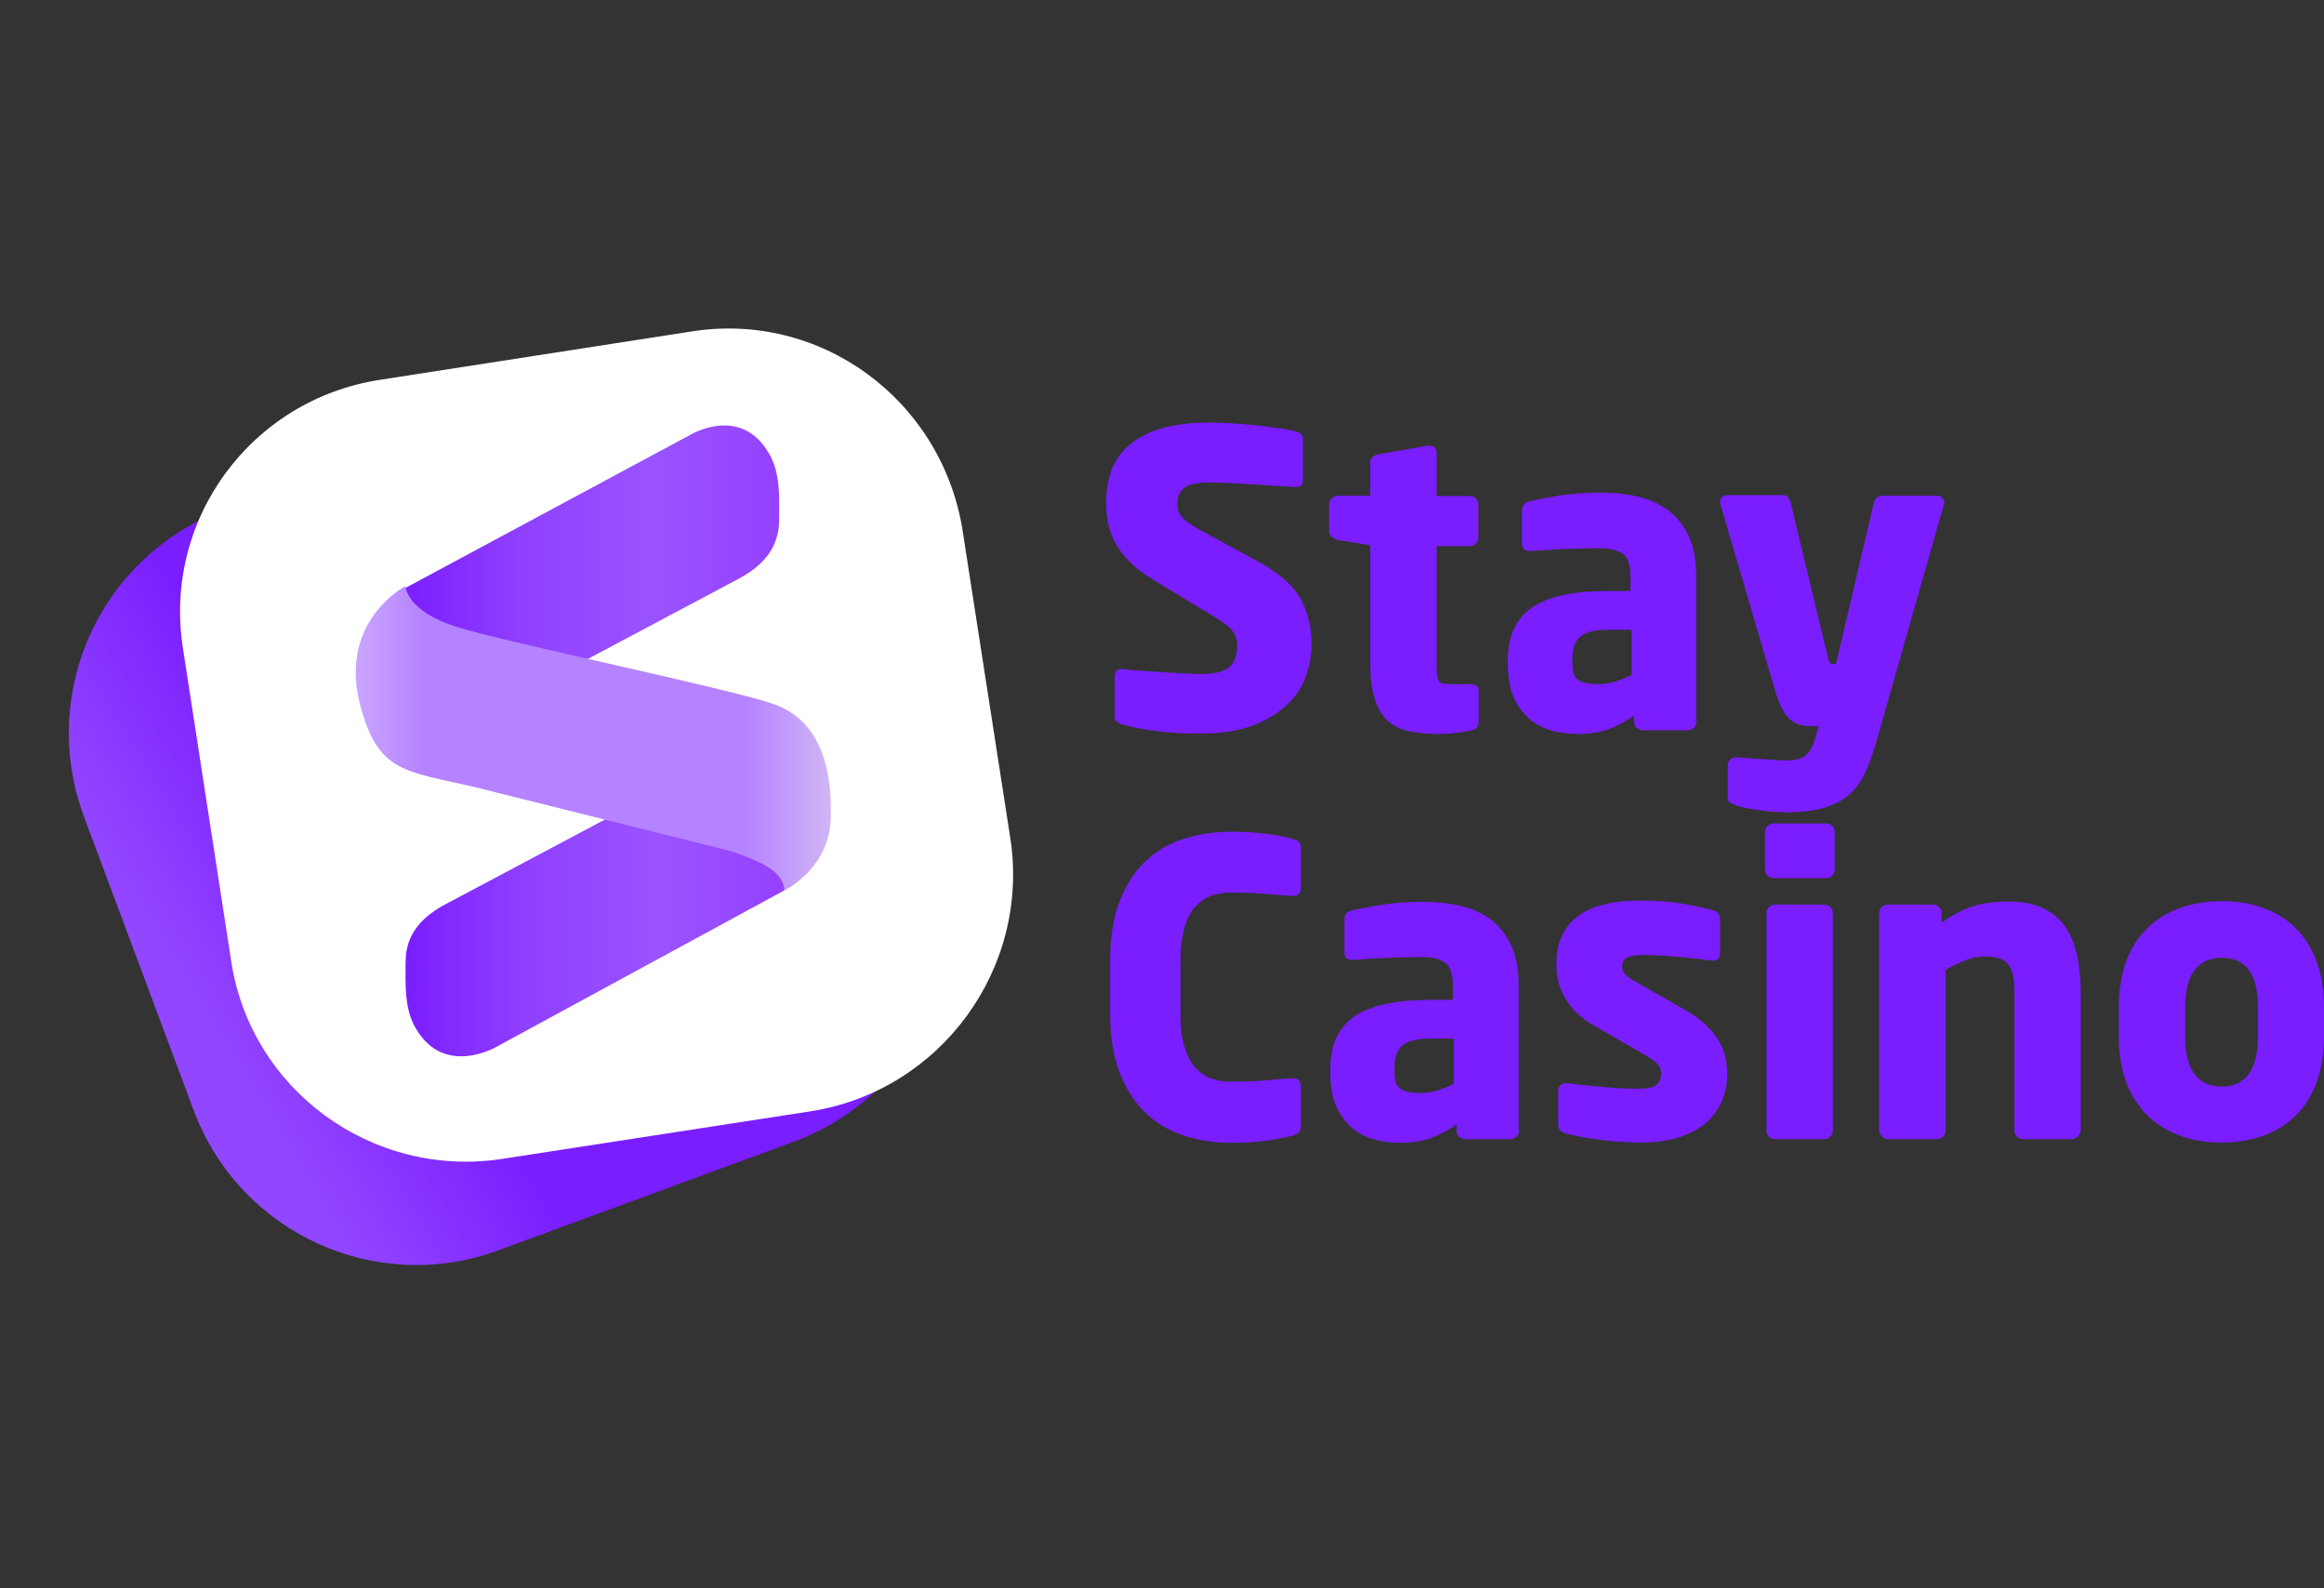
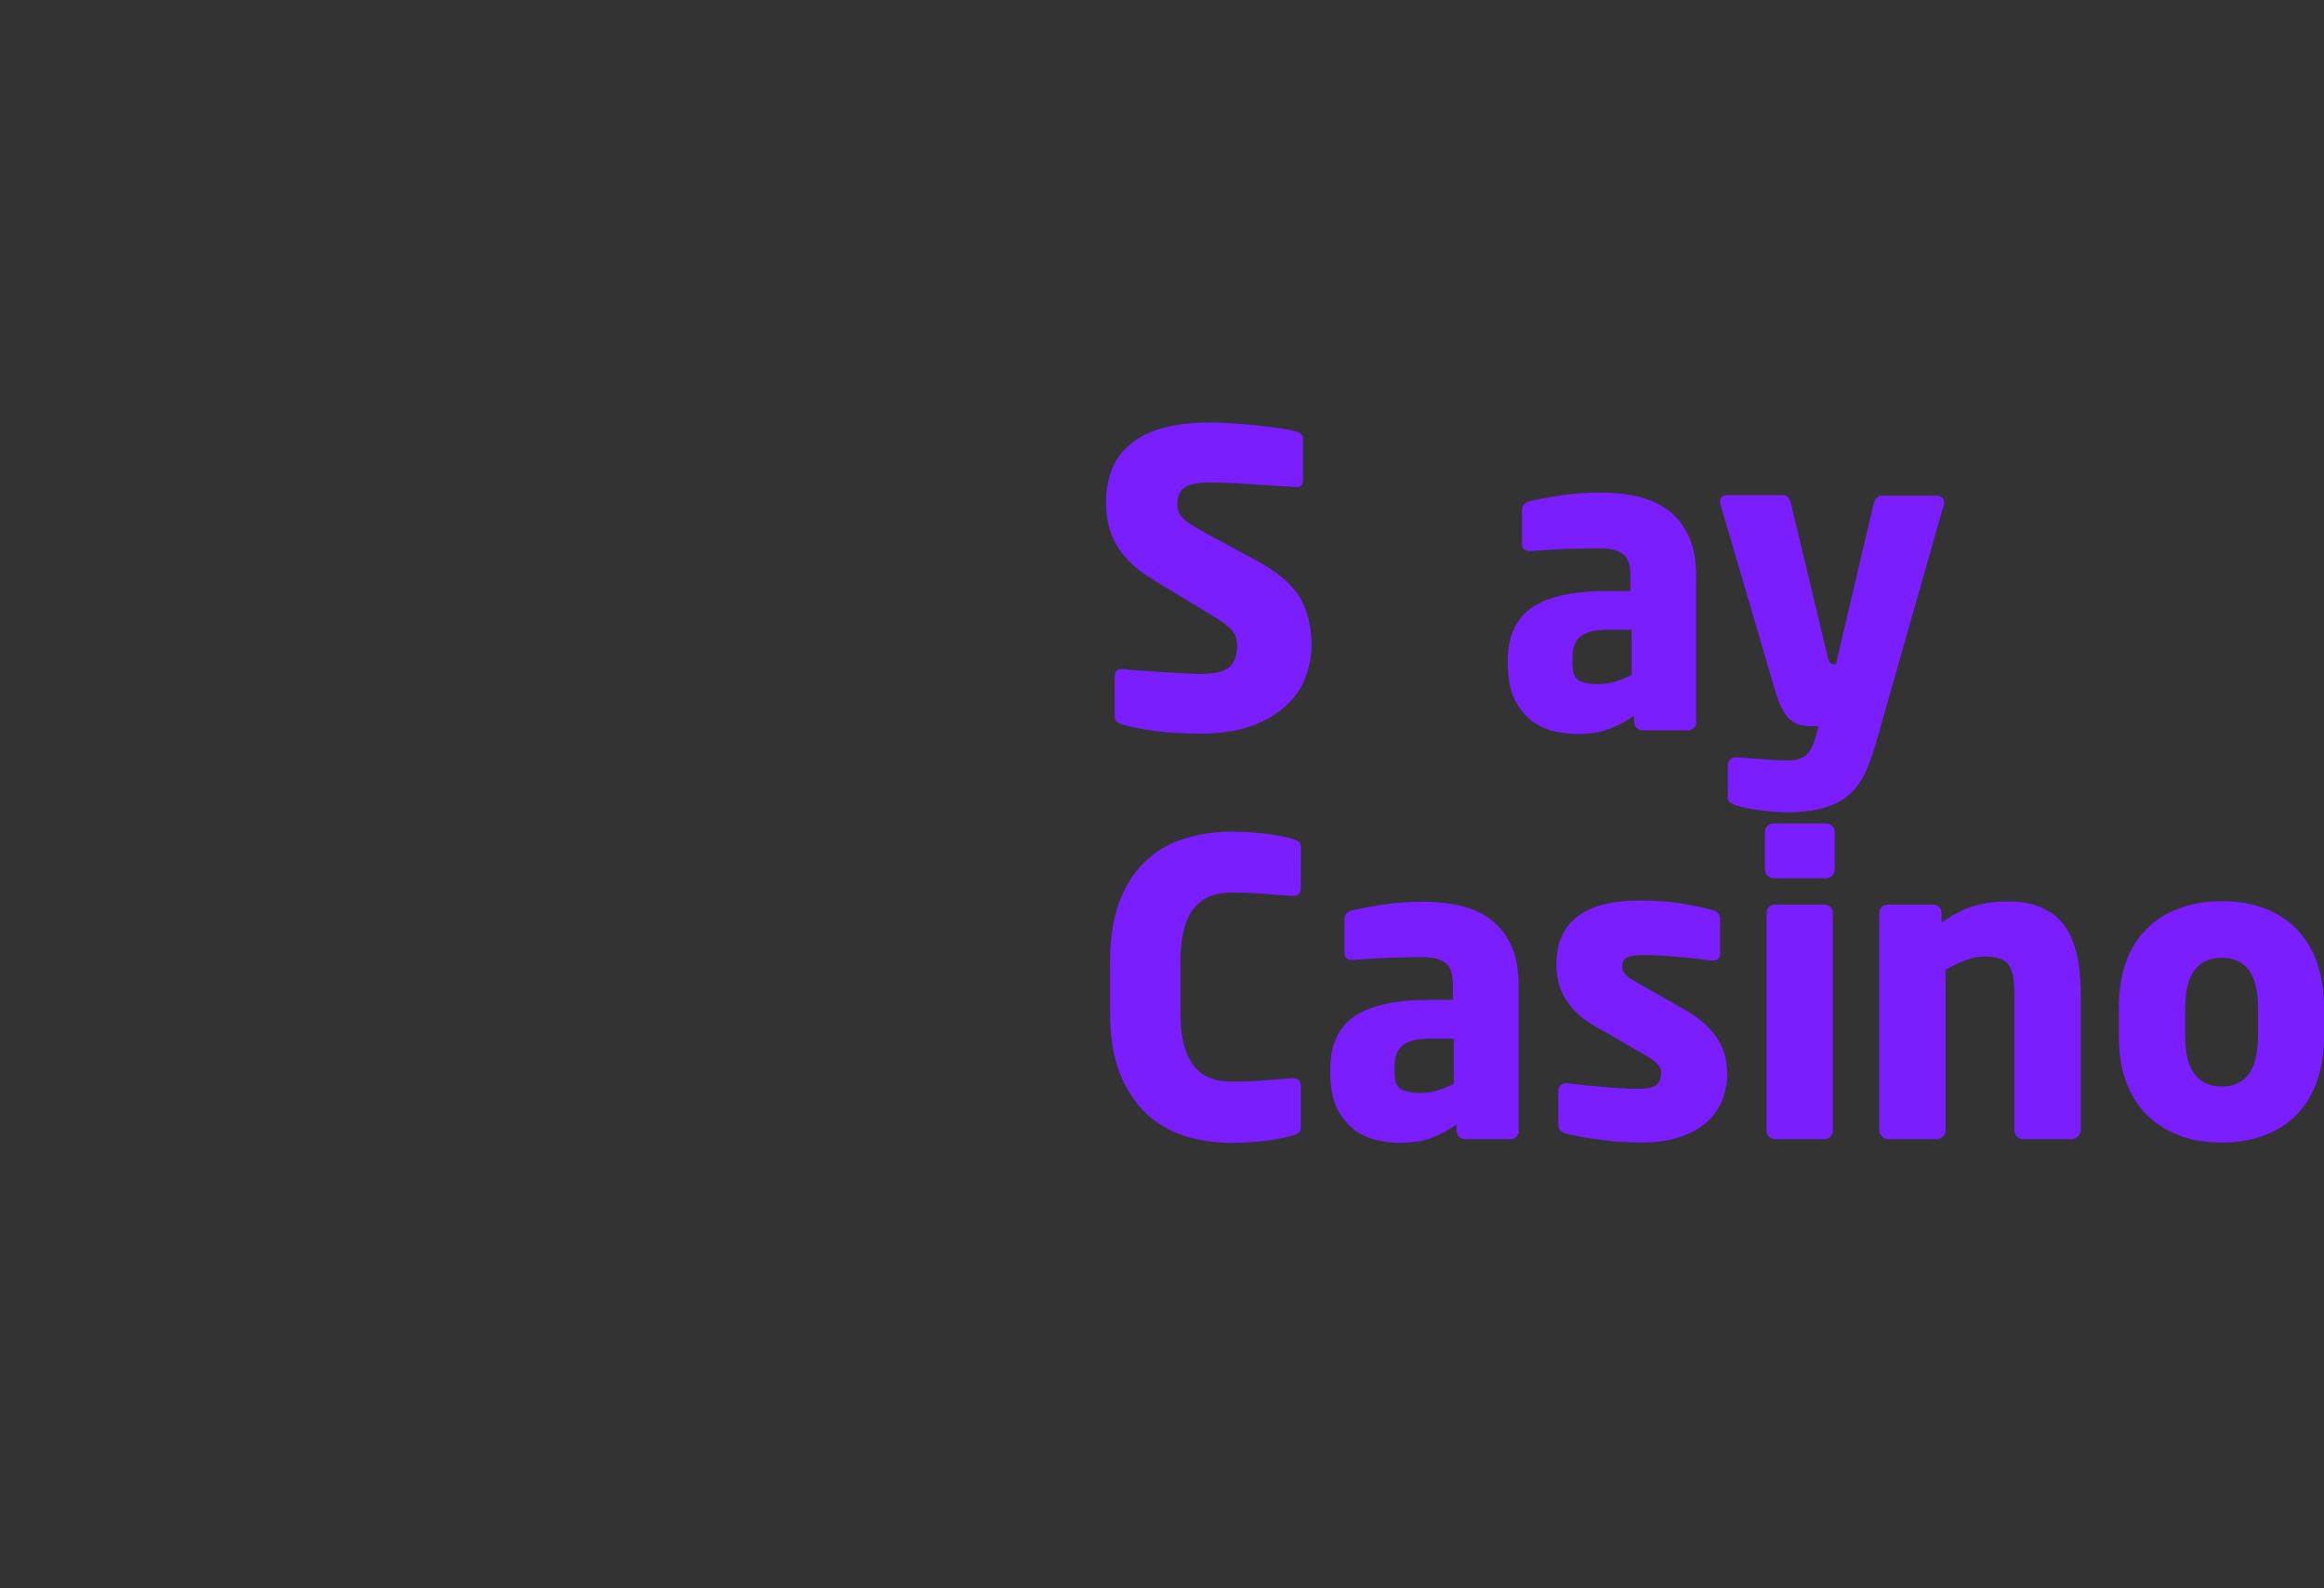
<svg xmlns="http://www.w3.org/2000/svg" width="120" height="82" viewBox="0 0 120 82" fill="none">
  <rect x="0" y="0" width="120" height="82" fill="#333333" stroke="none" />
  <mask id="mask0_4_4398" style="mask-type:luminance" maskUnits="userSpaceOnUse" x="0" y="14" width="55" height="55">
-     <path d="M0 14H54.194V68.194H0V14Z" fill="white" />
-   </mask>
+     </mask>
  <g mask="url(#mask0_4_4398)">
    <path d="M26.821 20.614L11.573 26.309C8.519 27.445 6.039 29.746 4.679 32.708C3.318 35.669 3.188 39.05 4.317 42.107L10.012 57.355C12.4 63.693 19.473 66.908 25.811 64.52L41.058 58.917C47.396 56.528 50.703 49.456 48.315 43.026L42.62 27.778C41.466 24.74 39.157 22.282 36.197 20.94C33.237 19.597 29.867 19.48 26.821 20.614Z" fill="url(#paint0_linear_4_4398)" />
    <path d="M35.639 17.123L19.656 19.603C12.951 20.614 8.358 26.86 9.461 33.565L11.941 49.639C12.951 56.253 19.197 60.845 25.902 59.835L41.977 57.355C48.59 56.253 53.183 50.007 52.172 43.301L49.693 27.319C48.59 20.614 42.344 16.021 35.639 17.123Z" fill="white" />
    <path d="M20.667 36.412L20.942 30.35L35.639 22.451C35.639 22.451 38.211 20.889 39.681 23.369C40.324 24.38 40.232 25.849 40.232 26.768C40.232 27.595 40.048 28.88 38.119 29.891L27.923 35.31L20.667 36.412Z" fill="url(#paint1_linear_4_4398)" />
    <path d="M40.507 40.086V45.965L25.627 54.048C25.627 54.048 22.963 55.61 21.494 53.13C20.851 52.119 20.942 50.65 20.942 49.731C20.942 48.904 21.126 47.618 23.147 46.608L33.343 41.189L40.507 40.086Z" fill="url(#paint2_linear_4_4398)" />
    <path d="M20.942 30.258C20.942 30.258 17.544 32.003 18.554 36.228C19.564 40.27 21.126 39.719 25.627 40.913L37.752 43.944C39.589 44.587 40.415 45.047 40.507 45.965C40.507 45.965 42.803 44.863 42.895 42.291C42.987 39.627 42.344 37.147 39.864 36.32C37.384 35.494 26.27 33.197 23.606 32.371C20.942 31.544 20.942 30.258 20.942 30.258Z" fill="url(#paint3_linear_4_4398)" />
  </g>
  <path d="M67.723 33.258C67.723 33.813 67.628 34.368 67.422 34.924C67.232 35.48 66.899 35.971 66.439 36.4C65.979 36.828 65.392 37.194 64.662 37.463C63.933 37.733 63.029 37.876 61.966 37.876C61.125 37.876 60.38 37.828 59.745 37.749C59.111 37.67 58.524 37.559 57.985 37.416C57.874 37.384 57.779 37.336 57.684 37.273C57.604 37.209 57.557 37.114 57.557 37.003V34.94C57.557 34.781 57.588 34.686 57.668 34.622C57.731 34.559 57.826 34.543 57.937 34.543H58.001C58.207 34.575 58.508 34.607 58.873 34.622C59.238 34.654 59.634 34.67 60.015 34.702C60.412 34.718 60.792 34.749 61.141 34.765C61.506 34.781 61.791 34.797 61.998 34.797C62.727 34.797 63.219 34.67 63.489 34.432C63.742 34.194 63.885 33.813 63.885 33.321C63.885 33.019 63.79 32.75 63.599 32.527C63.409 32.305 63.044 32.035 62.489 31.718L59.587 29.956C59.095 29.655 58.683 29.353 58.381 29.052C58.064 28.75 57.81 28.417 57.62 28.084C57.43 27.75 57.303 27.401 57.224 27.036C57.144 26.671 57.112 26.306 57.112 25.925C57.112 25.354 57.208 24.814 57.382 24.306C57.557 23.814 57.858 23.37 58.286 23.005C58.683 22.64 59.238 22.338 59.92 22.132C60.602 21.926 61.474 21.814 62.489 21.814C62.87 21.814 63.282 21.83 63.726 21.862C64.171 21.894 64.599 21.926 64.995 21.973C65.408 22.021 65.788 22.068 66.137 22.116C66.486 22.18 66.756 22.227 66.962 22.291C67.041 22.322 67.121 22.354 67.184 22.418C67.248 22.481 67.279 22.56 67.279 22.672V24.798C67.279 24.893 67.248 24.989 67.2 25.052C67.168 25.116 67.073 25.147 66.93 25.147H66.883C66.724 25.131 66.486 25.116 66.137 25.1C65.788 25.084 65.408 25.052 64.964 25.02C64.519 24.989 64.075 24.973 63.631 24.941C63.171 24.925 62.775 24.909 62.426 24.909C61.823 24.909 61.395 25.005 61.157 25.179C60.903 25.37 60.792 25.639 60.792 26.02C60.792 26.179 60.808 26.306 60.856 26.417C60.903 26.528 60.967 26.639 61.078 26.75C61.189 26.861 61.331 26.973 61.506 27.084C61.696 27.211 61.918 27.338 62.204 27.496L64.9 28.956C65.995 29.544 66.74 30.194 67.152 30.893C67.533 31.623 67.723 32.401 67.723 33.258Z" fill="#7A1DFF" />
-   <path d="M75.939 37.717C75.622 37.781 75.337 37.812 75.099 37.844C74.861 37.876 74.591 37.892 74.274 37.892C73.703 37.892 73.195 37.844 72.751 37.749C72.307 37.654 71.942 37.479 71.657 37.209C71.356 36.94 71.133 36.574 70.991 36.098C70.832 35.622 70.753 35.019 70.753 34.273V28.147L69.072 27.877C68.96 27.845 68.85 27.798 68.77 27.718C68.675 27.639 68.627 27.544 68.627 27.433V26.036C68.627 25.925 68.675 25.814 68.77 25.735C68.865 25.639 68.96 25.592 69.072 25.592H70.753V23.862C70.753 23.751 70.8 23.655 70.88 23.592C70.959 23.528 71.054 23.465 71.181 23.449L73.735 23.005H73.798C73.909 23.005 74.004 23.036 74.068 23.1C74.131 23.163 74.179 23.259 74.179 23.37V25.608H75.907C76.019 25.608 76.114 25.655 76.209 25.735C76.288 25.814 76.336 25.925 76.336 26.036V27.766C76.336 27.877 76.288 27.972 76.209 28.067C76.129 28.147 76.019 28.195 75.907 28.195H74.179V34.337C74.179 34.765 74.21 35.035 74.29 35.146C74.353 35.273 74.559 35.321 74.876 35.321H75.907C76.209 35.321 76.352 35.432 76.352 35.67V37.304C76.336 37.527 76.209 37.669 75.939 37.717Z" fill="#7A1DFF" />
  <path d="M87.597 37.273C87.597 37.384 87.549 37.479 87.47 37.575C87.391 37.654 87.28 37.702 87.169 37.702H84.805C84.694 37.702 84.599 37.654 84.504 37.575C84.425 37.495 84.377 37.384 84.377 37.273V36.94C83.965 37.241 83.537 37.463 83.076 37.638C82.617 37.813 82.077 37.892 81.443 37.892C80.983 37.892 80.539 37.828 80.111 37.717C79.682 37.59 79.302 37.4 78.969 37.114C78.636 36.829 78.366 36.464 78.16 36.003C77.954 35.543 77.858 34.956 77.858 34.273V34.083C77.858 32.845 78.271 31.94 79.096 31.369C79.92 30.797 81.237 30.512 83.045 30.512H84.187V29.75C84.187 29.147 84.044 28.75 83.759 28.576C83.473 28.385 83.092 28.306 82.601 28.306C82.268 28.306 81.919 28.306 81.57 28.322C81.221 28.322 80.888 28.337 80.571 28.353C80.253 28.369 79.968 28.385 79.714 28.401C79.46 28.417 79.254 28.433 79.08 28.449H78.969C78.858 28.449 78.763 28.417 78.699 28.369C78.636 28.306 78.588 28.21 78.588 28.068V26.338C78.588 26.1 78.715 25.941 78.984 25.878C79.381 25.782 79.904 25.687 80.571 25.576C81.237 25.481 81.919 25.433 82.632 25.433C83.394 25.433 84.076 25.512 84.694 25.671C85.313 25.83 85.82 26.084 86.249 26.433C86.677 26.782 86.994 27.227 87.232 27.766C87.47 28.306 87.581 28.972 87.581 29.734V37.273H87.597ZM84.25 32.512H83.045C82.68 32.512 82.379 32.543 82.141 32.607C81.903 32.67 81.713 32.766 81.57 32.892C81.427 33.02 81.332 33.178 81.268 33.385C81.205 33.575 81.189 33.813 81.189 34.067V34.257C81.189 34.702 81.3 35.003 81.522 35.13C81.744 35.257 82.077 35.321 82.521 35.321C82.839 35.321 83.156 35.273 83.441 35.178C83.727 35.083 83.996 34.972 84.25 34.845V32.512Z" fill="#7A1DFF" />
  <path d="M100.396 25.973C100.396 26.004 100.396 26.02 100.38 26.02C100.38 26.02 100.365 26.052 100.365 26.068L96.828 38.495C96.653 39.066 96.463 39.574 96.257 40.003C96.05 40.431 95.765 40.78 95.432 41.066C95.099 41.352 94.671 41.558 94.147 41.717C93.624 41.86 92.974 41.939 92.212 41.939C92.022 41.939 91.8 41.923 91.562 41.907C91.324 41.891 91.086 41.86 90.848 41.828C90.61 41.796 90.388 41.764 90.166 41.717C89.96 41.669 89.785 41.638 89.659 41.59C89.548 41.542 89.437 41.495 89.357 41.447C89.262 41.399 89.215 41.32 89.215 41.209V39.495C89.215 39.384 89.262 39.289 89.341 39.209C89.421 39.13 89.532 39.098 89.643 39.098H89.69C89.865 39.114 90.055 39.13 90.293 39.146C90.531 39.162 90.769 39.178 91.007 39.193C91.245 39.209 91.498 39.225 91.721 39.241C91.958 39.257 92.149 39.257 92.323 39.257C92.704 39.257 93.005 39.178 93.211 39.019C93.418 38.86 93.592 38.574 93.719 38.146L93.909 37.495H93.592C93.402 37.495 93.211 37.479 93.037 37.447C92.862 37.416 92.688 37.336 92.513 37.209C92.339 37.083 92.18 36.892 92.038 36.622C91.895 36.368 91.752 36.003 91.625 35.543L88.834 26.036C88.818 25.989 88.818 25.941 88.818 25.893C88.818 25.671 88.961 25.56 89.246 25.56H92.054C92.165 25.56 92.26 25.592 92.323 25.671C92.387 25.75 92.434 25.846 92.466 25.957L94.369 33.892C94.433 34.162 94.512 34.289 94.623 34.289H94.639H94.718H94.797L96.748 25.989C96.78 25.878 96.828 25.782 96.907 25.703C96.986 25.623 97.081 25.592 97.192 25.592H100C100.111 25.592 100.206 25.623 100.285 25.703C100.365 25.766 100.396 25.862 100.396 25.973Z" fill="#7A1DFF" />
  <path d="M67.057 58.477C66.978 58.54 66.867 58.588 66.708 58.636C66.486 58.699 66.09 58.778 65.534 58.873C64.979 58.953 64.313 59.001 63.568 59.001C62.759 59.001 61.982 58.889 61.236 58.667C60.491 58.445 59.825 58.064 59.238 57.54C58.667 57.017 58.191 56.318 57.842 55.461C57.493 54.604 57.319 53.541 57.319 52.287V49.621C57.319 48.367 57.493 47.319 57.842 46.447C58.191 45.589 58.651 44.891 59.238 44.383C59.809 43.859 60.475 43.495 61.236 43.272C61.982 43.05 62.759 42.939 63.568 42.939C64.313 42.939 64.963 42.987 65.534 43.066C66.09 43.145 66.486 43.225 66.708 43.304C66.867 43.352 66.978 43.399 67.057 43.447C67.136 43.51 67.168 43.606 67.168 43.764V45.828C67.168 46.113 67.041 46.256 66.772 46.256H66.708C66.296 46.224 65.82 46.193 65.281 46.145C64.742 46.097 64.171 46.081 63.584 46.081C63.219 46.081 62.87 46.129 62.553 46.24C62.236 46.351 61.966 46.542 61.712 46.812C61.474 47.081 61.284 47.446 61.157 47.907C61.03 48.367 60.951 48.938 60.951 49.637V52.287C60.951 52.985 61.014 53.573 61.157 54.017C61.284 54.477 61.474 54.842 61.712 55.112C61.95 55.382 62.236 55.572 62.553 55.684C62.87 55.794 63.203 55.842 63.584 55.842C64.171 55.842 64.742 55.826 65.281 55.779C65.82 55.731 66.296 55.699 66.708 55.668H66.772C67.041 55.668 67.168 55.81 67.168 56.096V58.144C67.184 58.302 67.136 58.413 67.057 58.477Z" fill="#7A1DFF" />
  <path d="M78.429 58.381C78.429 58.492 78.382 58.588 78.302 58.683C78.223 58.762 78.112 58.81 78.001 58.81H75.638C75.527 58.81 75.432 58.762 75.337 58.683C75.257 58.603 75.21 58.492 75.21 58.381V58.048C74.797 58.35 74.369 58.572 73.909 58.746C73.449 58.921 72.91 59 72.275 59C71.816 59 71.371 58.937 70.943 58.826C70.515 58.699 70.134 58.508 69.801 58.223C69.468 57.937 69.198 57.572 68.992 57.112C68.786 56.651 68.691 56.064 68.691 55.382V55.191C68.691 53.953 69.103 53.049 69.928 52.477C70.753 51.906 72.069 51.62 73.877 51.62H75.019V50.858C75.019 50.255 74.877 49.859 74.591 49.684C74.306 49.493 73.925 49.414 73.433 49.414C73.1 49.414 72.751 49.414 72.402 49.43C72.053 49.43 71.72 49.446 71.403 49.462C71.086 49.478 70.8 49.493 70.547 49.509C70.293 49.525 70.087 49.541 69.912 49.557H69.801C69.69 49.557 69.595 49.525 69.531 49.478C69.468 49.414 69.421 49.319 69.421 49.176V47.462C69.421 47.224 69.547 47.065 69.817 47.002C70.213 46.907 70.737 46.811 71.403 46.7C72.069 46.605 72.751 46.557 73.465 46.557C74.226 46.557 74.908 46.637 75.527 46.795C76.145 46.954 76.653 47.208 77.081 47.557C77.509 47.906 77.827 48.351 78.064 48.89C78.302 49.43 78.413 50.097 78.413 50.858V58.381H78.429ZM75.067 53.62H73.862C73.497 53.62 73.195 53.652 72.957 53.715C72.719 53.779 72.529 53.874 72.386 54.001C72.244 54.128 72.148 54.287 72.085 54.493C72.022 54.683 72.006 54.921 72.006 55.175V55.366C72.006 55.81 72.117 56.112 72.339 56.239C72.561 56.366 72.894 56.429 73.338 56.429C73.655 56.429 73.972 56.382 74.258 56.286C74.543 56.191 74.813 56.08 75.067 55.953V53.62Z" fill="#7A1DFF" />
  <path d="M89.183 55.445C89.183 55.937 89.088 56.398 88.913 56.842C88.723 57.271 88.453 57.651 88.088 57.969C87.724 58.286 87.248 58.54 86.693 58.715C86.138 58.905 85.472 58.985 84.694 58.985C84.393 58.985 84.092 58.969 83.759 58.953C83.425 58.937 83.092 58.905 82.743 58.858C82.394 58.81 82.061 58.763 81.744 58.715C81.427 58.651 81.126 58.588 80.856 58.524C80.586 58.461 80.46 58.286 80.46 58.032V56.318C80.46 56.207 80.491 56.112 80.571 56.033C80.634 55.953 80.745 55.922 80.872 55.922H80.951C81.237 55.969 81.538 56.001 81.887 56.033C82.236 56.064 82.569 56.096 82.918 56.128C83.251 56.16 83.568 56.175 83.854 56.191C84.139 56.207 84.377 56.207 84.536 56.207C85.043 56.207 85.376 56.144 85.535 56.001C85.694 55.874 85.773 55.668 85.773 55.382C85.773 55.223 85.709 55.08 85.598 54.953C85.487 54.827 85.281 54.668 84.98 54.493L82.236 52.906C81.649 52.573 81.189 52.128 80.856 51.605C80.523 51.081 80.364 50.462 80.364 49.779C80.364 48.716 80.713 47.891 81.427 47.335C82.125 46.78 83.219 46.494 84.678 46.494C85.503 46.494 86.201 46.542 86.772 46.637C87.343 46.732 87.898 46.843 88.422 46.986C88.691 47.05 88.818 47.224 88.818 47.478V49.192C88.818 49.462 88.691 49.589 88.453 49.589H88.39C88.231 49.573 88.009 49.557 87.74 49.51C87.454 49.478 87.153 49.446 86.82 49.414C86.487 49.383 86.153 49.367 85.805 49.335C85.456 49.319 85.154 49.303 84.885 49.303C84.472 49.303 84.187 49.351 84.012 49.43C83.838 49.51 83.759 49.684 83.759 49.922C83.759 50.081 83.822 50.208 83.933 50.319C84.044 50.43 84.203 50.541 84.425 50.668L87.042 52.16C87.47 52.414 87.835 52.668 88.104 52.938C88.374 53.192 88.596 53.462 88.755 53.747C88.913 54.017 89.024 54.303 89.088 54.588C89.151 54.874 89.183 55.16 89.183 55.445Z" fill="#7A1DFF" />
  <path d="M94.734 44.907C94.734 45.018 94.686 45.113 94.607 45.209C94.528 45.288 94.417 45.336 94.306 45.336H91.562C91.451 45.336 91.356 45.288 91.261 45.209C91.181 45.129 91.134 45.018 91.134 44.907V42.939C91.134 42.828 91.181 42.733 91.261 42.638C91.34 42.558 91.451 42.511 91.562 42.511H94.306C94.417 42.511 94.512 42.558 94.607 42.638C94.686 42.717 94.734 42.828 94.734 42.939V44.907ZM94.639 58.382C94.639 58.493 94.591 58.588 94.512 58.683C94.433 58.763 94.322 58.81 94.211 58.81H91.641C91.53 58.81 91.435 58.763 91.34 58.683C91.261 58.604 91.213 58.493 91.213 58.382V47.129C91.213 47.018 91.261 46.923 91.34 46.827C91.419 46.748 91.53 46.7 91.641 46.7H94.211C94.322 46.7 94.417 46.748 94.512 46.827C94.591 46.907 94.639 47.018 94.639 47.129V58.382Z" fill="#7A1DFF" />
  <path d="M107.296 58.667C107.201 58.763 107.105 58.81 106.994 58.81H104.441C104.33 58.81 104.235 58.763 104.139 58.667C104.06 58.572 104.013 58.477 104.013 58.366V51.335C104.013 50.97 103.997 50.668 103.949 50.414C103.902 50.16 103.822 49.954 103.711 49.811C103.6 49.653 103.442 49.541 103.235 49.478C103.029 49.414 102.775 49.383 102.442 49.383C102.125 49.383 101.824 49.446 101.491 49.573C101.174 49.7 100.825 49.859 100.46 50.065V58.366C100.46 58.477 100.412 58.588 100.333 58.667C100.254 58.763 100.143 58.81 100.032 58.81H97.478C97.367 58.81 97.256 58.763 97.177 58.667C97.082 58.572 97.034 58.477 97.034 58.366V47.129C97.034 47.018 97.082 46.923 97.161 46.827C97.24 46.748 97.351 46.7 97.462 46.7H99.825C99.936 46.7 100.032 46.748 100.127 46.827C100.206 46.907 100.254 47.018 100.254 47.129V47.637C100.825 47.224 101.38 46.938 101.903 46.78C102.427 46.621 103.013 46.542 103.695 46.542C104.457 46.542 105.075 46.669 105.567 46.923C106.059 47.177 106.439 47.51 106.709 47.954C106.979 48.383 107.169 48.891 107.28 49.478C107.391 50.065 107.439 50.684 107.439 51.351V58.382C107.423 58.461 107.375 58.572 107.296 58.667Z" fill="#7A1DFF" />
  <path d="M120 53.493C120 54.334 119.889 55.096 119.651 55.779C119.413 56.461 119.08 57.032 118.636 57.493C118.192 57.969 117.637 58.334 116.987 58.588C116.336 58.842 115.575 58.985 114.718 58.985C113.862 58.985 113.101 58.858 112.45 58.588C111.8 58.334 111.245 57.969 110.785 57.493C110.341 57.017 109.992 56.445 109.754 55.779C109.516 55.096 109.405 54.35 109.405 53.493V52.017C109.405 51.176 109.516 50.414 109.754 49.732C109.992 49.049 110.325 48.478 110.785 48.018C111.229 47.542 111.784 47.177 112.45 46.923C113.101 46.669 113.862 46.526 114.718 46.526C115.575 46.526 116.336 46.653 116.987 46.923C117.637 47.177 118.192 47.542 118.636 48.018C119.08 48.494 119.413 49.065 119.651 49.732C119.889 50.414 120 51.16 120 52.017V53.493ZM116.59 52.017C116.59 50.303 115.971 49.446 114.718 49.446C114.1 49.446 113.64 49.668 113.307 50.097C112.99 50.525 112.831 51.176 112.831 52.033V53.509C112.831 54.366 112.99 55.017 113.307 55.445C113.624 55.874 114.1 56.096 114.718 56.096C115.956 56.096 116.59 55.223 116.59 53.493V52.017Z" fill="#7A1DFF" />
  <defs>
    <linearGradient id="paint0_linear_4_4398" x1="20.713" y1="48.813" x2="11.527" y2="54.37" gradientUnits="userSpaceOnUse">
      <stop stop-color="#7A1DFF" />
      <stop offset="1" stop-color="#9246FF" />
    </linearGradient>
    <linearGradient id="paint1_linear_4_4398" x1="20.667" y1="29.193" x2="40.25" y2="29.193" gradientUnits="userSpaceOnUse">
      <stop stop-color="#7A1DFF" />
      <stop offset="0.333" stop-color="#9041FF" />
      <stop offset="0.667" stop-color="#9A53FF" />
      <stop offset="1" stop-color="#9541FF" />
    </linearGradient>
    <linearGradient id="paint2_linear_4_4398" x1="20.938" y1="47.314" x2="40.521" y2="47.314" gradientUnits="userSpaceOnUse">
      <stop stop-color="#7A1DFF" />
      <stop offset="0.333" stop-color="#9041FF" />
      <stop offset="0.667" stop-color="#9A53FF" />
      <stop offset="1" stop-color="#9541FF" />
    </linearGradient>
    <linearGradient id="paint3_linear_4_4398" x1="18.398" y1="38.148" x2="42.914" y2="38.148" gradientUnits="userSpaceOnUse">
      <stop stop-color="#CAA5FF" />
      <stop offset="0.139" stop-color="#B583FF" />
      <stop offset="0.821" stop-color="#B583FF" />
      <stop offset="1" stop-color="#D0B6F5" />
    </linearGradient>
  </defs>
</svg>